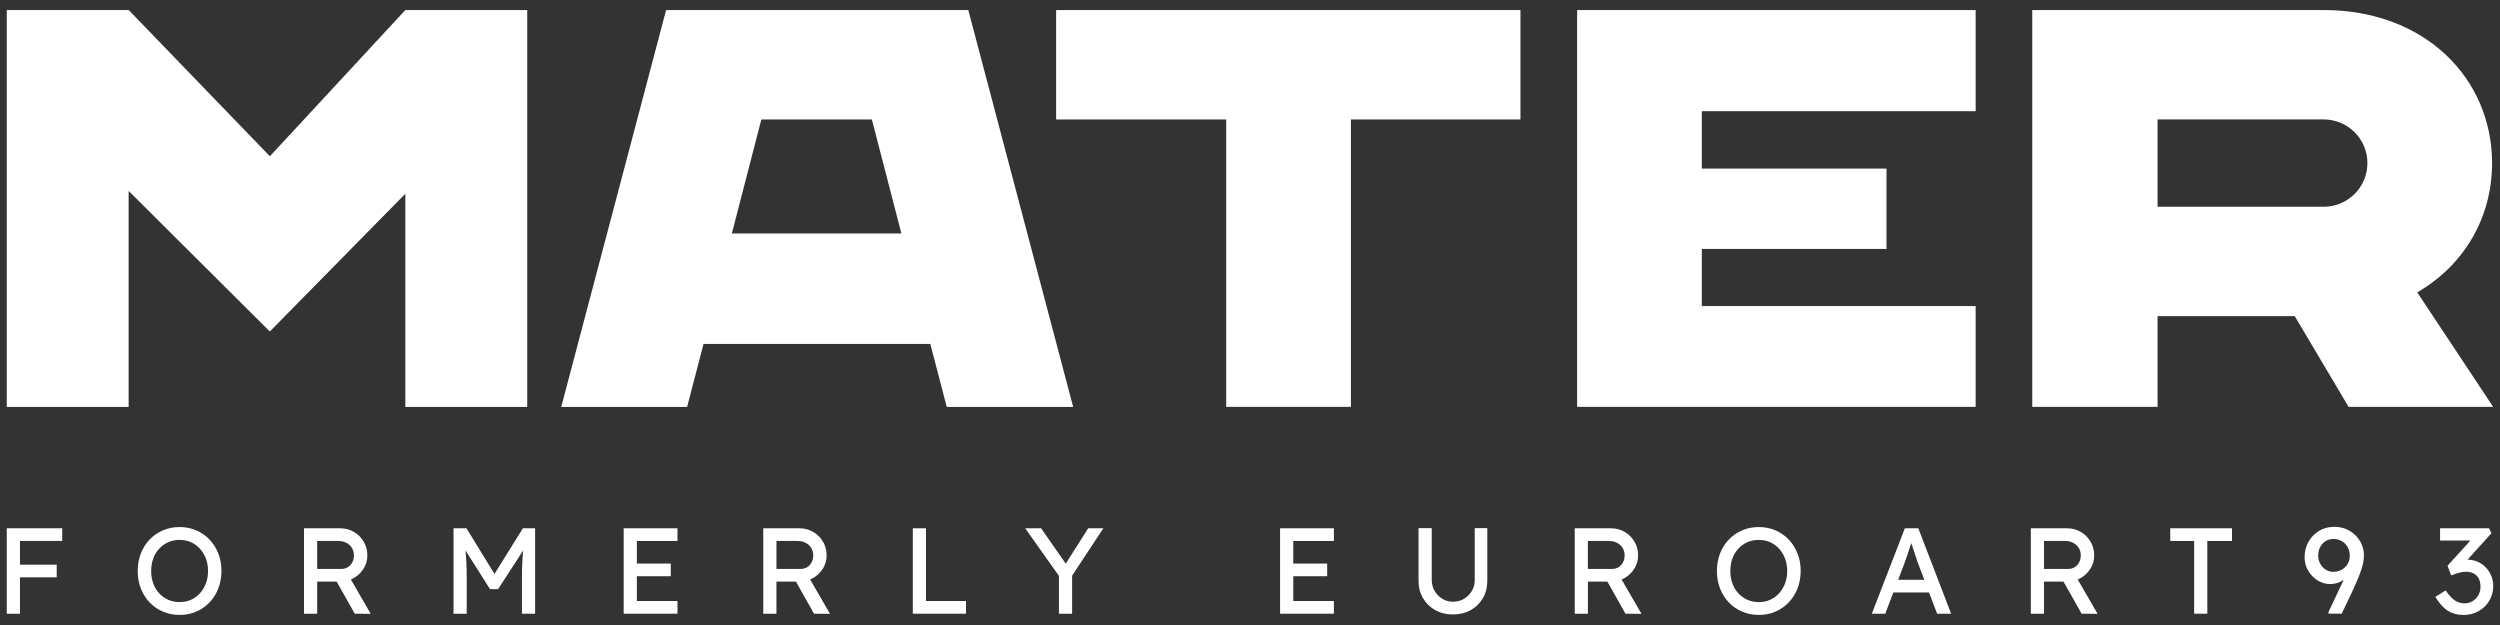
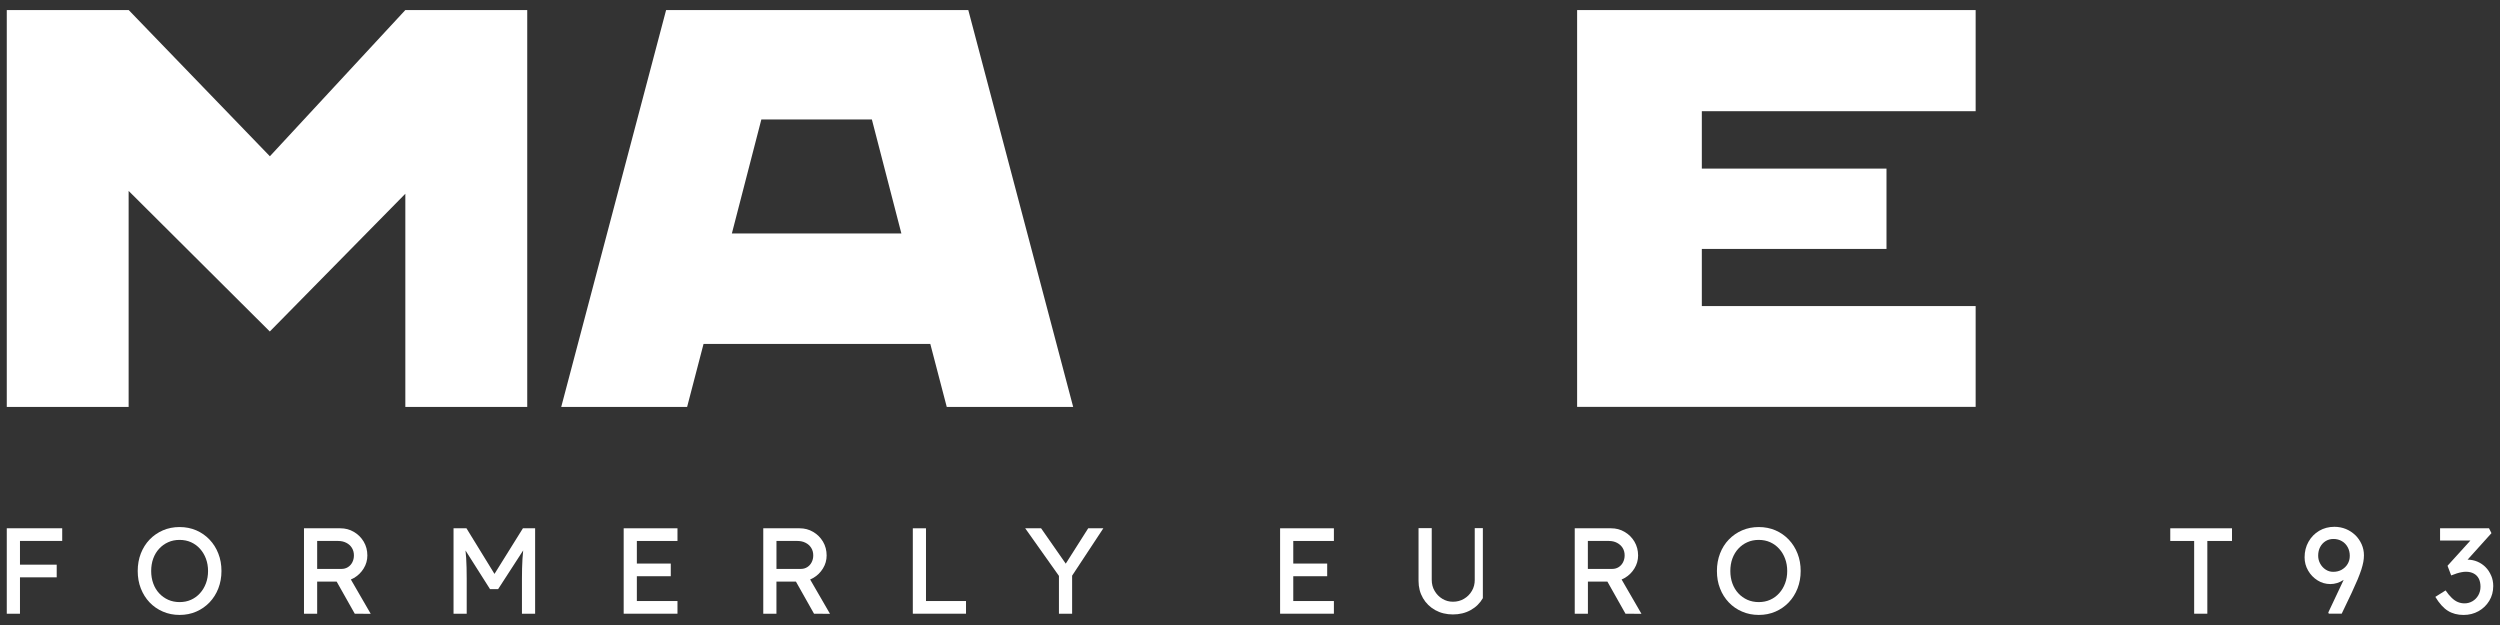
<svg xmlns="http://www.w3.org/2000/svg" width="104" height="26" viewBox="0 0 104 26" fill="none">
  <rect x="0" y="0" width="104" height="26" fill="#333333" stroke="none" />
  <g clip-path="url(#clip0_1727_933)">
    <path d="M21.933 0.418V16.928H16.862V8.06L11.224 13.79L5.351 7.942V16.928H0.282V0.418H5.354L11.227 6.501L16.862 0.418H21.933Z" fill="white" />
    <path d="M38.7 14.309H29.267L28.584 16.928H23.347L27.71 0.418H40.281L44.644 16.928H39.385L38.701 14.309H38.7ZM37.497 9.711L36.27 4.97H31.672L30.446 9.711H37.498H37.497Z" fill="white" />
-     <path d="M63.251 4.969H56.198V16.926H51.01V4.969H43.935V0.418H63.251V4.969Z" fill="white" />
    <path d="M70.796 4.626V7.013H78.478V10.357H70.796V12.731H82.187V16.925H65.608V0.418H82.187V4.626H70.796Z" fill="white" />
-     <path d="M84.545 0.418H96.666C100.888 0.418 103.67 3.273 103.67 6.785C103.67 9.049 102.515 11.029 100.557 12.162L103.716 16.926H97.702L95.462 13.152H89.755V16.926H84.542V0.418H84.545ZM96.666 8.601C97.658 8.601 98.484 7.8 98.484 6.785C98.484 5.77 97.659 4.968 96.666 4.968H89.755V8.6H96.666V8.601Z" fill="white" />
    <path d="M0.282 21.977V25.53H0.831V24.017H2.359V23.49H0.831V22.504H2.588V21.977H0.282Z" fill="white" />
    <path d="M8.718 22.448C8.56 22.283 8.377 22.154 8.164 22.062C7.953 21.971 7.721 21.925 7.471 21.925C7.221 21.925 6.989 21.971 6.778 22.062C6.567 22.154 6.382 22.281 6.224 22.445C6.067 22.609 5.945 22.803 5.859 23.024C5.773 23.246 5.729 23.488 5.729 23.753C5.729 24.017 5.772 24.26 5.859 24.481C5.946 24.703 6.067 24.896 6.224 25.061C6.382 25.225 6.565 25.353 6.778 25.443C6.989 25.535 7.22 25.581 7.471 25.581C7.722 25.581 7.953 25.535 8.164 25.443C8.375 25.352 8.56 25.223 8.718 25.058C8.875 24.892 8.998 24.698 9.083 24.477C9.169 24.255 9.213 24.014 9.213 23.753C9.213 23.491 9.17 23.25 9.083 23.029C8.998 22.807 8.875 22.614 8.718 22.448ZM8.566 24.268C8.507 24.427 8.424 24.563 8.319 24.679C8.214 24.796 8.09 24.886 7.946 24.951C7.802 25.016 7.644 25.047 7.471 25.047C7.298 25.047 7.14 25.015 6.997 24.951C6.854 24.886 6.728 24.797 6.622 24.682C6.515 24.567 6.432 24.43 6.375 24.271C6.317 24.113 6.289 23.939 6.289 23.754C6.289 23.57 6.317 23.391 6.375 23.234C6.432 23.078 6.515 22.94 6.622 22.825C6.728 22.71 6.854 22.619 6.997 22.556C7.14 22.491 7.298 22.46 7.471 22.46C7.644 22.46 7.802 22.492 7.946 22.556C8.089 22.621 8.214 22.711 8.319 22.828C8.424 22.945 8.507 23.082 8.566 23.239C8.625 23.397 8.655 23.568 8.655 23.754C8.655 23.941 8.625 24.112 8.566 24.27V24.268Z" fill="white" />
    <path d="M14.723 24.045C14.893 23.946 15.028 23.813 15.13 23.646C15.232 23.481 15.282 23.301 15.282 23.109C15.282 22.896 15.232 22.704 15.13 22.532C15.028 22.361 14.892 22.226 14.72 22.126C14.549 22.025 14.363 21.977 14.159 21.977H12.646V25.53H13.194V24.195H14.005L14.758 25.53L15.422 25.535L14.596 24.107C14.639 24.09 14.681 24.069 14.722 24.044L14.723 24.045ZM13.194 22.504H14.067C14.193 22.504 14.305 22.529 14.406 22.581C14.506 22.631 14.583 22.702 14.639 22.792C14.695 22.883 14.723 22.986 14.723 23.104C14.723 23.209 14.701 23.305 14.657 23.391C14.613 23.477 14.552 23.544 14.474 23.593C14.395 23.642 14.308 23.667 14.209 23.667H13.194V22.504Z" fill="white" />
    <path d="M20.569 23.872L19.405 21.977H18.867V25.53H19.415V24.073C19.415 23.745 19.408 23.462 19.393 23.222C19.385 23.113 19.377 23.007 19.365 22.9L20.386 24.509H20.721L21.765 22.897C21.753 23.014 21.742 23.132 21.735 23.25C21.72 23.494 21.713 23.768 21.713 24.073V25.53H22.261V21.977H21.753L20.572 23.872H20.569Z" fill="white" />
    <path d="M25.945 25.53H28.183V25.003H26.493V23.971H27.904V23.444H26.493V22.504H28.183V21.977H25.945V25.53Z" fill="white" />
    <path d="M33.829 24.045C33.999 23.946 34.134 23.813 34.236 23.646C34.338 23.481 34.388 23.301 34.388 23.109C34.388 22.896 34.338 22.704 34.236 22.532C34.134 22.361 33.998 22.226 33.826 22.126C33.655 22.025 33.469 21.977 33.265 21.977H31.752V25.53H32.3V24.195H33.111L33.863 25.53L34.528 25.535L33.702 24.107C33.745 24.09 33.786 24.069 33.828 24.044L33.829 24.045ZM32.301 22.504H33.175C33.3 22.504 33.413 22.529 33.513 22.581C33.614 22.631 33.691 22.702 33.747 22.792C33.803 22.883 33.831 22.986 33.831 23.104C33.831 23.209 33.809 23.305 33.764 23.391C33.72 23.477 33.66 23.544 33.581 23.593C33.503 23.642 33.416 23.667 33.317 23.667H32.301V22.504Z" fill="white" />
    <path d="M38.521 21.977H37.973V25.53H40.186V25.003H38.521V21.977Z" fill="white" />
    <path d="M45.269 21.977L44.335 23.448L43.31 21.977H42.649L44.052 23.957V25.53H44.6V23.948L45.899 21.977H45.269Z" fill="white" />
    <path d="M53.252 25.53H55.49V25.003H53.8V23.971H55.211V23.444H53.8V22.504H55.49V21.977H53.252V25.53Z" fill="white" />
-     <path d="M61.35 24.119C61.35 24.292 61.311 24.447 61.229 24.583C61.148 24.721 61.039 24.83 60.901 24.911C60.764 24.992 60.612 25.032 60.442 25.032C60.282 25.032 60.136 24.992 60.003 24.911C59.868 24.83 59.762 24.721 59.681 24.583C59.599 24.446 59.56 24.291 59.56 24.119V21.971H59.011V24.165C59.011 24.433 59.074 24.672 59.196 24.883C59.32 25.095 59.49 25.26 59.706 25.381C59.923 25.501 60.168 25.561 60.442 25.561C60.715 25.561 60.962 25.501 61.178 25.381C61.395 25.262 61.565 25.095 61.687 24.883C61.812 24.672 61.872 24.433 61.872 24.165V21.971H61.349V24.119H61.35Z" fill="white" />
+     <path d="M61.35 24.119C61.35 24.292 61.311 24.447 61.229 24.583C61.148 24.721 61.039 24.83 60.901 24.911C60.764 24.992 60.612 25.032 60.442 25.032C60.282 25.032 60.136 24.992 60.003 24.911C59.868 24.83 59.762 24.721 59.681 24.583C59.599 24.446 59.56 24.291 59.56 24.119V21.971H59.011V24.165C59.011 24.433 59.074 24.672 59.196 24.883C59.32 25.095 59.49 25.26 59.706 25.381C59.923 25.501 60.168 25.561 60.442 25.561C60.715 25.561 60.962 25.501 61.178 25.381C61.395 25.262 61.565 25.095 61.687 24.883V21.971H61.349V24.119H61.35Z" fill="white" />
    <path d="M67.586 24.045C67.756 23.946 67.891 23.813 67.993 23.646C68.094 23.481 68.145 23.301 68.145 23.109C68.145 22.896 68.094 22.704 67.993 22.532C67.891 22.361 67.755 22.226 67.583 22.126C67.412 22.025 67.226 21.977 67.022 21.977H65.509V25.53H66.057V24.195H66.868L67.62 25.53L68.285 25.535L67.459 24.107C67.502 24.09 67.543 24.069 67.585 24.044L67.586 24.045ZM66.057 22.504H66.93C67.056 22.504 67.168 22.529 67.267 22.581C67.366 22.633 67.444 22.702 67.501 22.792C67.557 22.883 67.585 22.986 67.585 23.104C67.585 23.209 67.562 23.305 67.518 23.391C67.474 23.477 67.413 23.544 67.335 23.593C67.257 23.642 67.169 23.667 67.07 23.667H66.055V22.504H66.057Z" fill="white" />
    <path d="M74.413 22.448C74.255 22.283 74.072 22.154 73.859 22.062C73.647 21.971 73.415 21.925 73.166 21.925C72.916 21.925 72.684 21.971 72.473 22.062C72.261 22.154 72.077 22.281 71.919 22.445C71.76 22.609 71.639 22.803 71.554 23.024C71.468 23.246 71.424 23.488 71.424 23.753C71.424 24.017 71.466 24.26 71.554 24.481C71.639 24.703 71.762 24.896 71.919 25.061C72.075 25.225 72.26 25.353 72.473 25.443C72.684 25.535 72.915 25.581 73.166 25.581C73.417 25.581 73.647 25.535 73.859 25.443C74.07 25.352 74.255 25.223 74.413 25.058C74.571 24.892 74.692 24.698 74.778 24.477C74.864 24.255 74.908 24.014 74.908 23.753C74.908 23.491 74.865 23.25 74.778 23.029C74.692 22.807 74.57 22.614 74.413 22.448ZM74.259 24.268C74.2 24.427 74.117 24.563 74.012 24.679C73.907 24.796 73.783 24.886 73.639 24.951C73.495 25.016 73.336 25.047 73.164 25.047C72.993 25.047 72.833 25.015 72.69 24.951C72.547 24.886 72.421 24.797 72.315 24.682C72.208 24.567 72.126 24.43 72.068 24.271C72.01 24.113 71.982 23.939 71.982 23.754C71.982 23.57 72.01 23.391 72.068 23.234C72.126 23.078 72.208 22.94 72.315 22.825C72.421 22.71 72.547 22.619 72.69 22.556C72.833 22.491 72.991 22.46 73.164 22.46C73.337 22.46 73.495 22.492 73.639 22.556C73.782 22.621 73.906 22.711 74.012 22.828C74.119 22.945 74.2 23.082 74.259 23.239C74.318 23.395 74.348 23.568 74.348 23.754C74.348 23.941 74.318 24.112 74.259 24.27V24.268Z" fill="white" />
-     <path d="M79.243 21.977L77.868 25.53H78.426L78.762 24.647H80.248L80.584 25.53H81.167L79.802 21.977H79.243ZM78.963 24.119L79.233 23.409C79.254 23.351 79.279 23.279 79.31 23.193C79.341 23.107 79.372 23.014 79.404 22.916C79.437 22.819 79.466 22.726 79.496 22.637C79.5 22.621 79.505 22.609 79.511 22.594C79.511 22.597 79.512 22.6 79.514 22.605C79.545 22.698 79.577 22.8 79.616 22.912C79.653 23.024 79.687 23.125 79.715 23.216C79.743 23.308 79.763 23.366 79.774 23.389L80.052 24.121H78.966L78.963 24.119Z" fill="white" />
-     <path d="M86.561 24.045C86.731 23.946 86.865 23.813 86.967 23.646C87.069 23.481 87.119 23.301 87.119 23.109C87.119 22.896 87.069 22.704 86.967 22.532C86.865 22.361 86.729 22.226 86.558 22.126C86.386 22.025 86.2 21.977 85.996 21.977H84.483V25.53H85.031V24.195H85.842L86.595 25.53L87.26 25.535L86.433 24.107C86.476 24.09 86.518 24.069 86.559 24.044L86.561 24.045ZM85.033 22.504H85.906C86.032 22.504 86.144 22.529 86.243 22.581C86.342 22.633 86.42 22.702 86.476 22.792C86.532 22.883 86.561 22.986 86.561 23.104C86.561 23.209 86.538 23.305 86.494 23.391C86.45 23.477 86.389 23.544 86.311 23.593C86.233 23.642 86.145 23.667 86.046 23.667H85.031V22.504H85.033Z" fill="white" />
    <path d="M90.283 22.504H91.277V25.53H91.825V22.504H92.851V21.977H90.283V22.504Z" fill="white" />
    <path d="M97.98 22.263C97.868 22.154 97.737 22.068 97.588 22.006C97.439 21.946 97.279 21.915 97.111 21.915C96.877 21.915 96.666 21.971 96.478 22.081C96.291 22.192 96.143 22.345 96.034 22.537C95.926 22.727 95.871 22.943 95.871 23.184C95.871 23.383 95.92 23.568 96.019 23.738C96.117 23.908 96.248 24.042 96.41 24.144C96.573 24.246 96.75 24.297 96.944 24.297C97.038 24.297 97.132 24.282 97.223 24.254C97.315 24.226 97.403 24.183 97.489 24.127C97.492 24.125 97.494 24.124 97.497 24.121L96.857 25.479L96.877 25.529H97.415L97.837 24.645C97.931 24.443 98.011 24.264 98.076 24.109C98.139 23.955 98.191 23.818 98.231 23.698C98.269 23.578 98.297 23.469 98.315 23.373C98.332 23.277 98.34 23.187 98.34 23.101C98.34 22.939 98.308 22.785 98.244 22.642C98.179 22.498 98.092 22.371 97.98 22.26V22.263ZM97.417 23.7C97.312 23.759 97.194 23.788 97.061 23.788C96.945 23.788 96.841 23.757 96.746 23.694C96.651 23.632 96.576 23.549 96.52 23.447C96.464 23.345 96.436 23.236 96.436 23.117C96.436 22.979 96.464 22.857 96.52 22.754C96.576 22.65 96.651 22.569 96.746 22.51C96.841 22.451 96.948 22.421 97.071 22.421C97.203 22.421 97.321 22.452 97.424 22.513C97.528 22.574 97.607 22.658 97.665 22.764C97.723 22.871 97.751 22.99 97.751 23.122C97.751 23.253 97.721 23.36 97.662 23.46C97.603 23.561 97.52 23.639 97.415 23.7H97.417Z" fill="white" />
    <path d="M103.633 23.949C103.577 23.815 103.502 23.698 103.404 23.599C103.308 23.5 103.194 23.422 103.064 23.366C102.936 23.311 102.798 23.283 102.652 23.281L103.645 22.179L103.543 21.977H101.507V22.485H102.77L101.817 23.536L101.969 23.938C102.054 23.904 102.132 23.875 102.203 23.853C102.274 23.831 102.34 23.815 102.404 23.803C102.467 23.791 102.527 23.785 102.584 23.785C102.71 23.785 102.818 23.81 102.909 23.859C103.001 23.908 103.07 23.979 103.118 24.072C103.165 24.165 103.189 24.277 103.189 24.409C103.189 24.54 103.157 24.66 103.097 24.765C103.036 24.87 102.955 24.953 102.853 25.012C102.751 25.071 102.642 25.1 102.524 25.1C102.426 25.1 102.333 25.081 102.244 25.044C102.156 25.007 102.071 24.948 101.989 24.868C101.906 24.789 101.822 24.687 101.737 24.561L101.31 24.83C101.473 25.1 101.646 25.294 101.831 25.409C102.015 25.524 102.232 25.582 102.484 25.582C102.714 25.582 102.923 25.529 103.109 25.424C103.295 25.319 103.443 25.176 103.553 24.995C103.663 24.814 103.719 24.608 103.719 24.378C103.719 24.226 103.691 24.082 103.635 23.949H103.633Z" fill="white" />
  </g>
  <defs>
    <clipPath id="clip0_1727_933">
      <rect width="103.435" height="25.164" fill="white" transform="translate(0.282 0.418)" />
    </clipPath>
  </defs>
</svg>